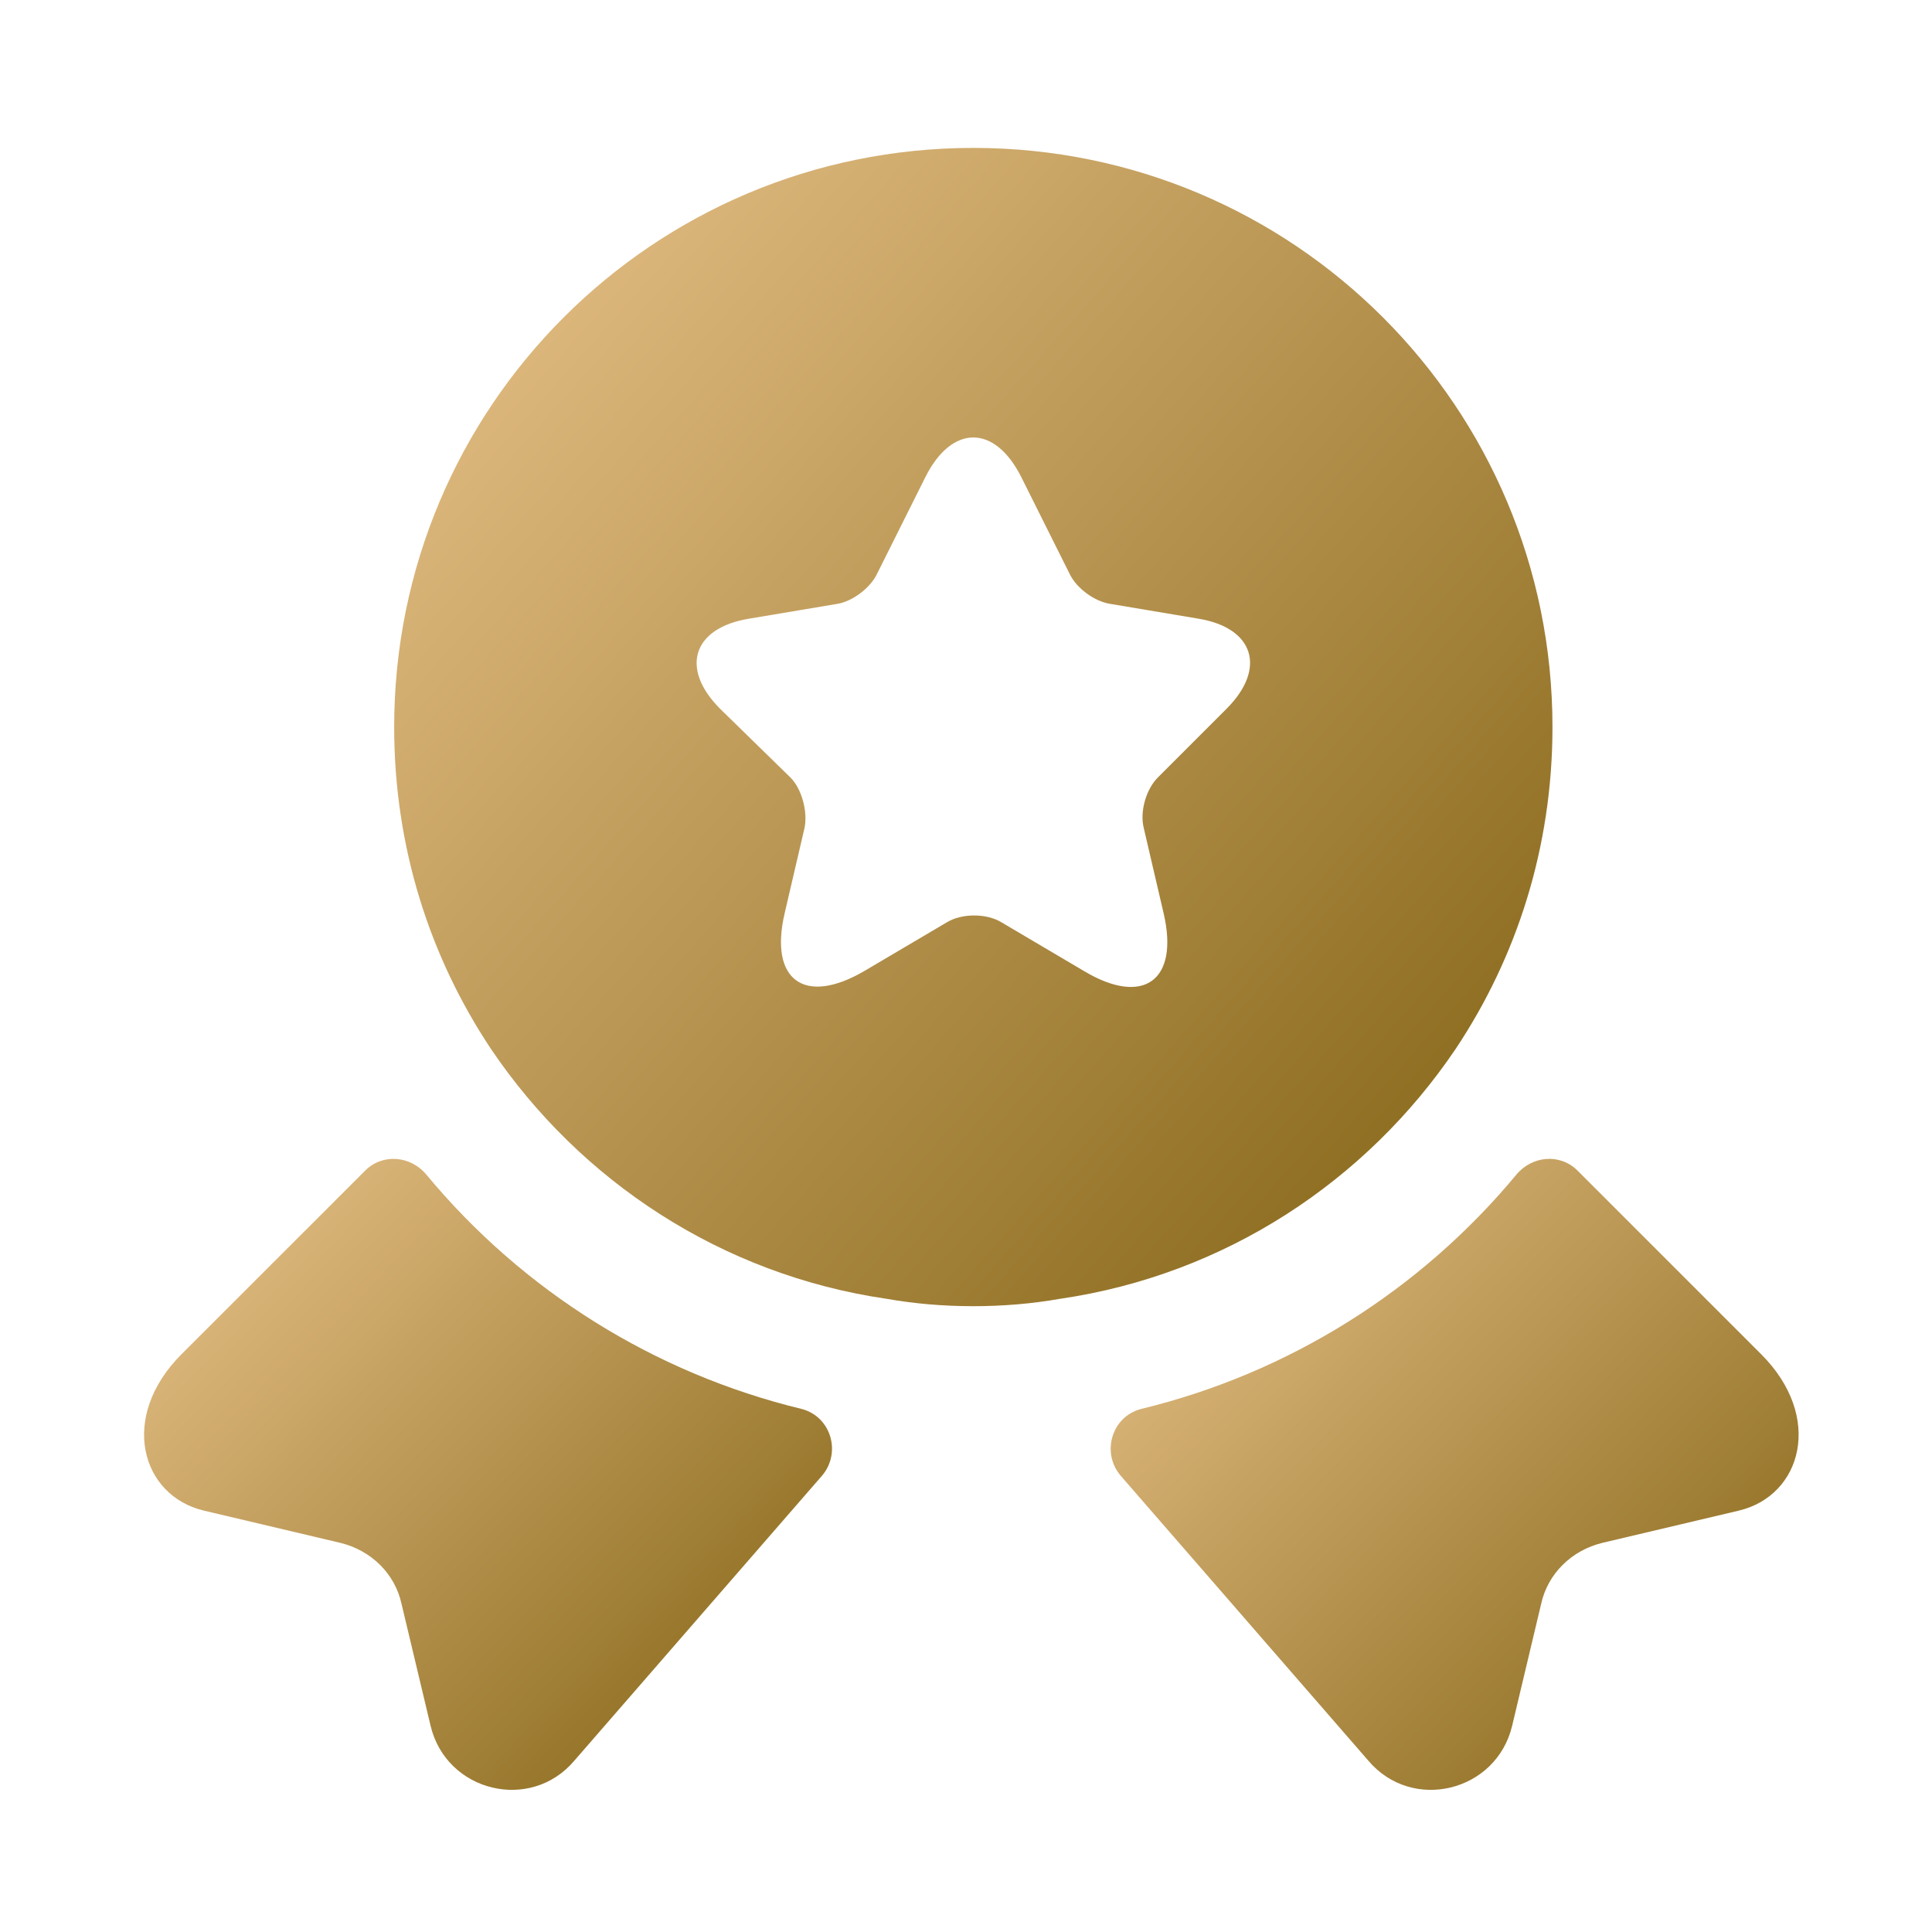
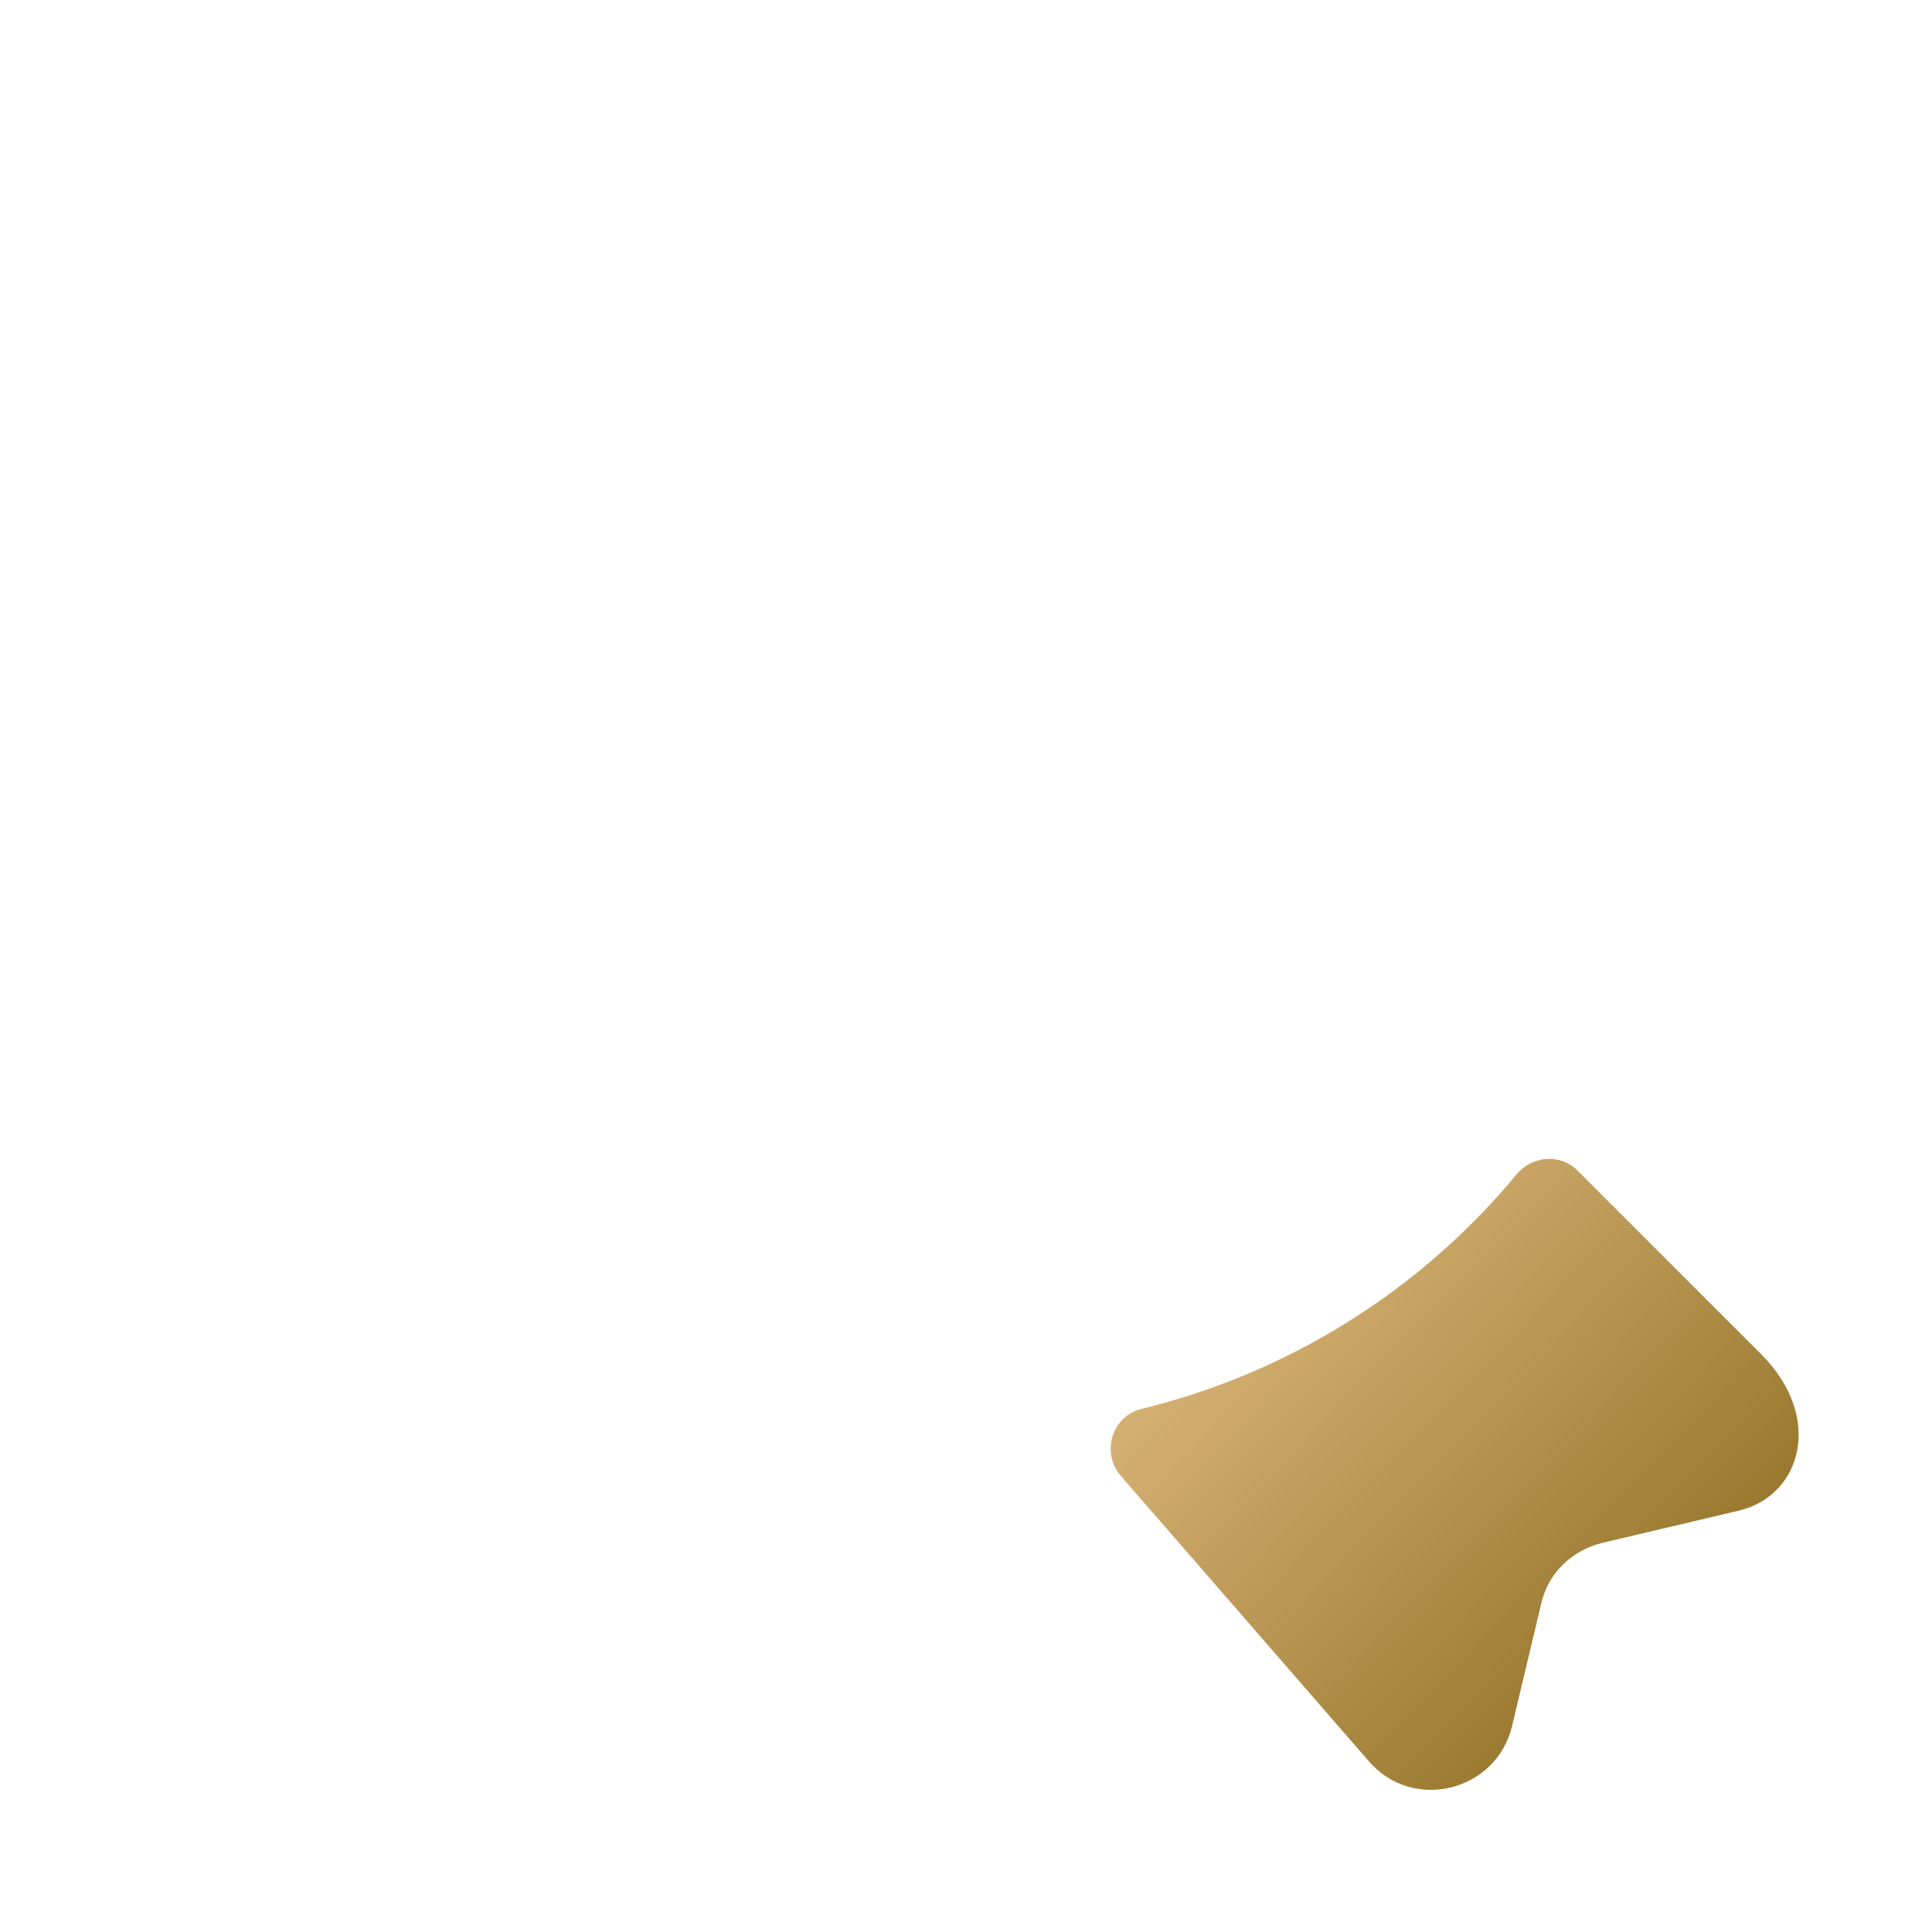
<svg xmlns="http://www.w3.org/2000/svg" width="36" height="36" viewBox="0 0 36 36" fill="none">
  <g clip-path="url(#clip0_139_557)">
    <path d="M32.401 28.148L29.857 28.749C29.287 28.888 28.84 29.32 28.716 29.89L28.177 32.156C27.884 33.39 26.311 33.775 25.494 32.804L20.884 27.5C20.514 27.069 20.715 26.39 21.27 26.252C23.999 25.589 26.45 24.062 28.254 21.889C28.547 21.534 29.071 21.488 29.395 21.812L32.817 25.234C33.989 26.406 33.572 27.87 32.401 28.148Z" fill="url(#paint0_linear_139_557)" />
-     <path d="M3.799 28.148L6.342 28.749C6.913 28.888 7.36 29.32 7.483 29.89L8.023 32.156C8.316 33.39 9.888 33.775 10.705 32.804L15.315 27.5C15.685 27.069 15.485 26.39 14.93 26.252C12.201 25.589 9.749 24.062 7.946 21.889C7.653 21.534 7.129 21.488 6.805 21.812L3.382 25.234C2.211 26.406 2.627 27.87 3.799 28.148Z" fill="url(#paint1_linear_139_557)" />
-     <path d="M18.136 2.756C12.17 2.756 7.345 7.581 7.345 13.548C7.345 15.783 8.008 17.833 9.148 19.545C10.813 22.011 13.45 23.753 16.518 24.201C17.042 24.293 17.581 24.339 18.136 24.339C18.691 24.339 19.231 24.293 19.755 24.201C22.823 23.753 25.459 22.011 27.124 19.545C28.265 17.833 28.928 15.783 28.928 13.548C28.928 7.581 24.103 2.756 18.136 2.756ZM22.854 13.208L21.574 14.488C21.358 14.704 21.235 15.12 21.312 15.428L21.682 17.016C21.975 18.265 21.312 18.758 20.202 18.096L18.661 17.186C18.383 17.016 17.921 17.016 17.643 17.186L16.101 18.096C14.991 18.743 14.329 18.265 14.621 17.016L14.991 15.428C15.053 15.136 14.945 14.704 14.729 14.488L13.419 13.208C12.664 12.453 12.91 11.698 13.959 11.528L15.608 11.251C15.886 11.204 16.209 10.958 16.333 10.711L17.242 8.892C17.736 7.905 18.537 7.905 19.031 8.892L19.94 10.711C20.064 10.958 20.387 11.204 20.68 11.251L22.33 11.528C23.363 11.698 23.609 12.453 22.854 13.208Z" fill="url(#paint2_linear_139_557)" />
  </g>
  <defs>
    <linearGradient id="paint0_linear_139_557" x1="20.696" y1="22.905" x2="32.53" y2="34.368" gradientUnits="userSpaceOnUse">
      <stop stop-color="#E5BF86" />
      <stop offset="1" stop-color="#806111" />
    </linearGradient>
    <linearGradient id="paint1_linear_139_557" x1="2.685" y1="22.905" x2="14.518" y2="34.368" gradientUnits="userSpaceOnUse">
      <stop stop-color="#E5BF86" />
      <stop offset="1" stop-color="#806111" />
    </linearGradient>
    <linearGradient id="paint2_linear_139_557" x1="7.345" y1="5.162" x2="28.928" y2="24.339" gradientUnits="userSpaceOnUse">
      <stop stop-color="#E5BF86" />
      <stop offset="1" stop-color="#806111" />
    </linearGradient>
    <clipPath id="clip0_139_557">
      <rect width="35" height="35" fill="white" transform="translate(0.638 0.673)" />
    </clipPath>
  </defs>
</svg>